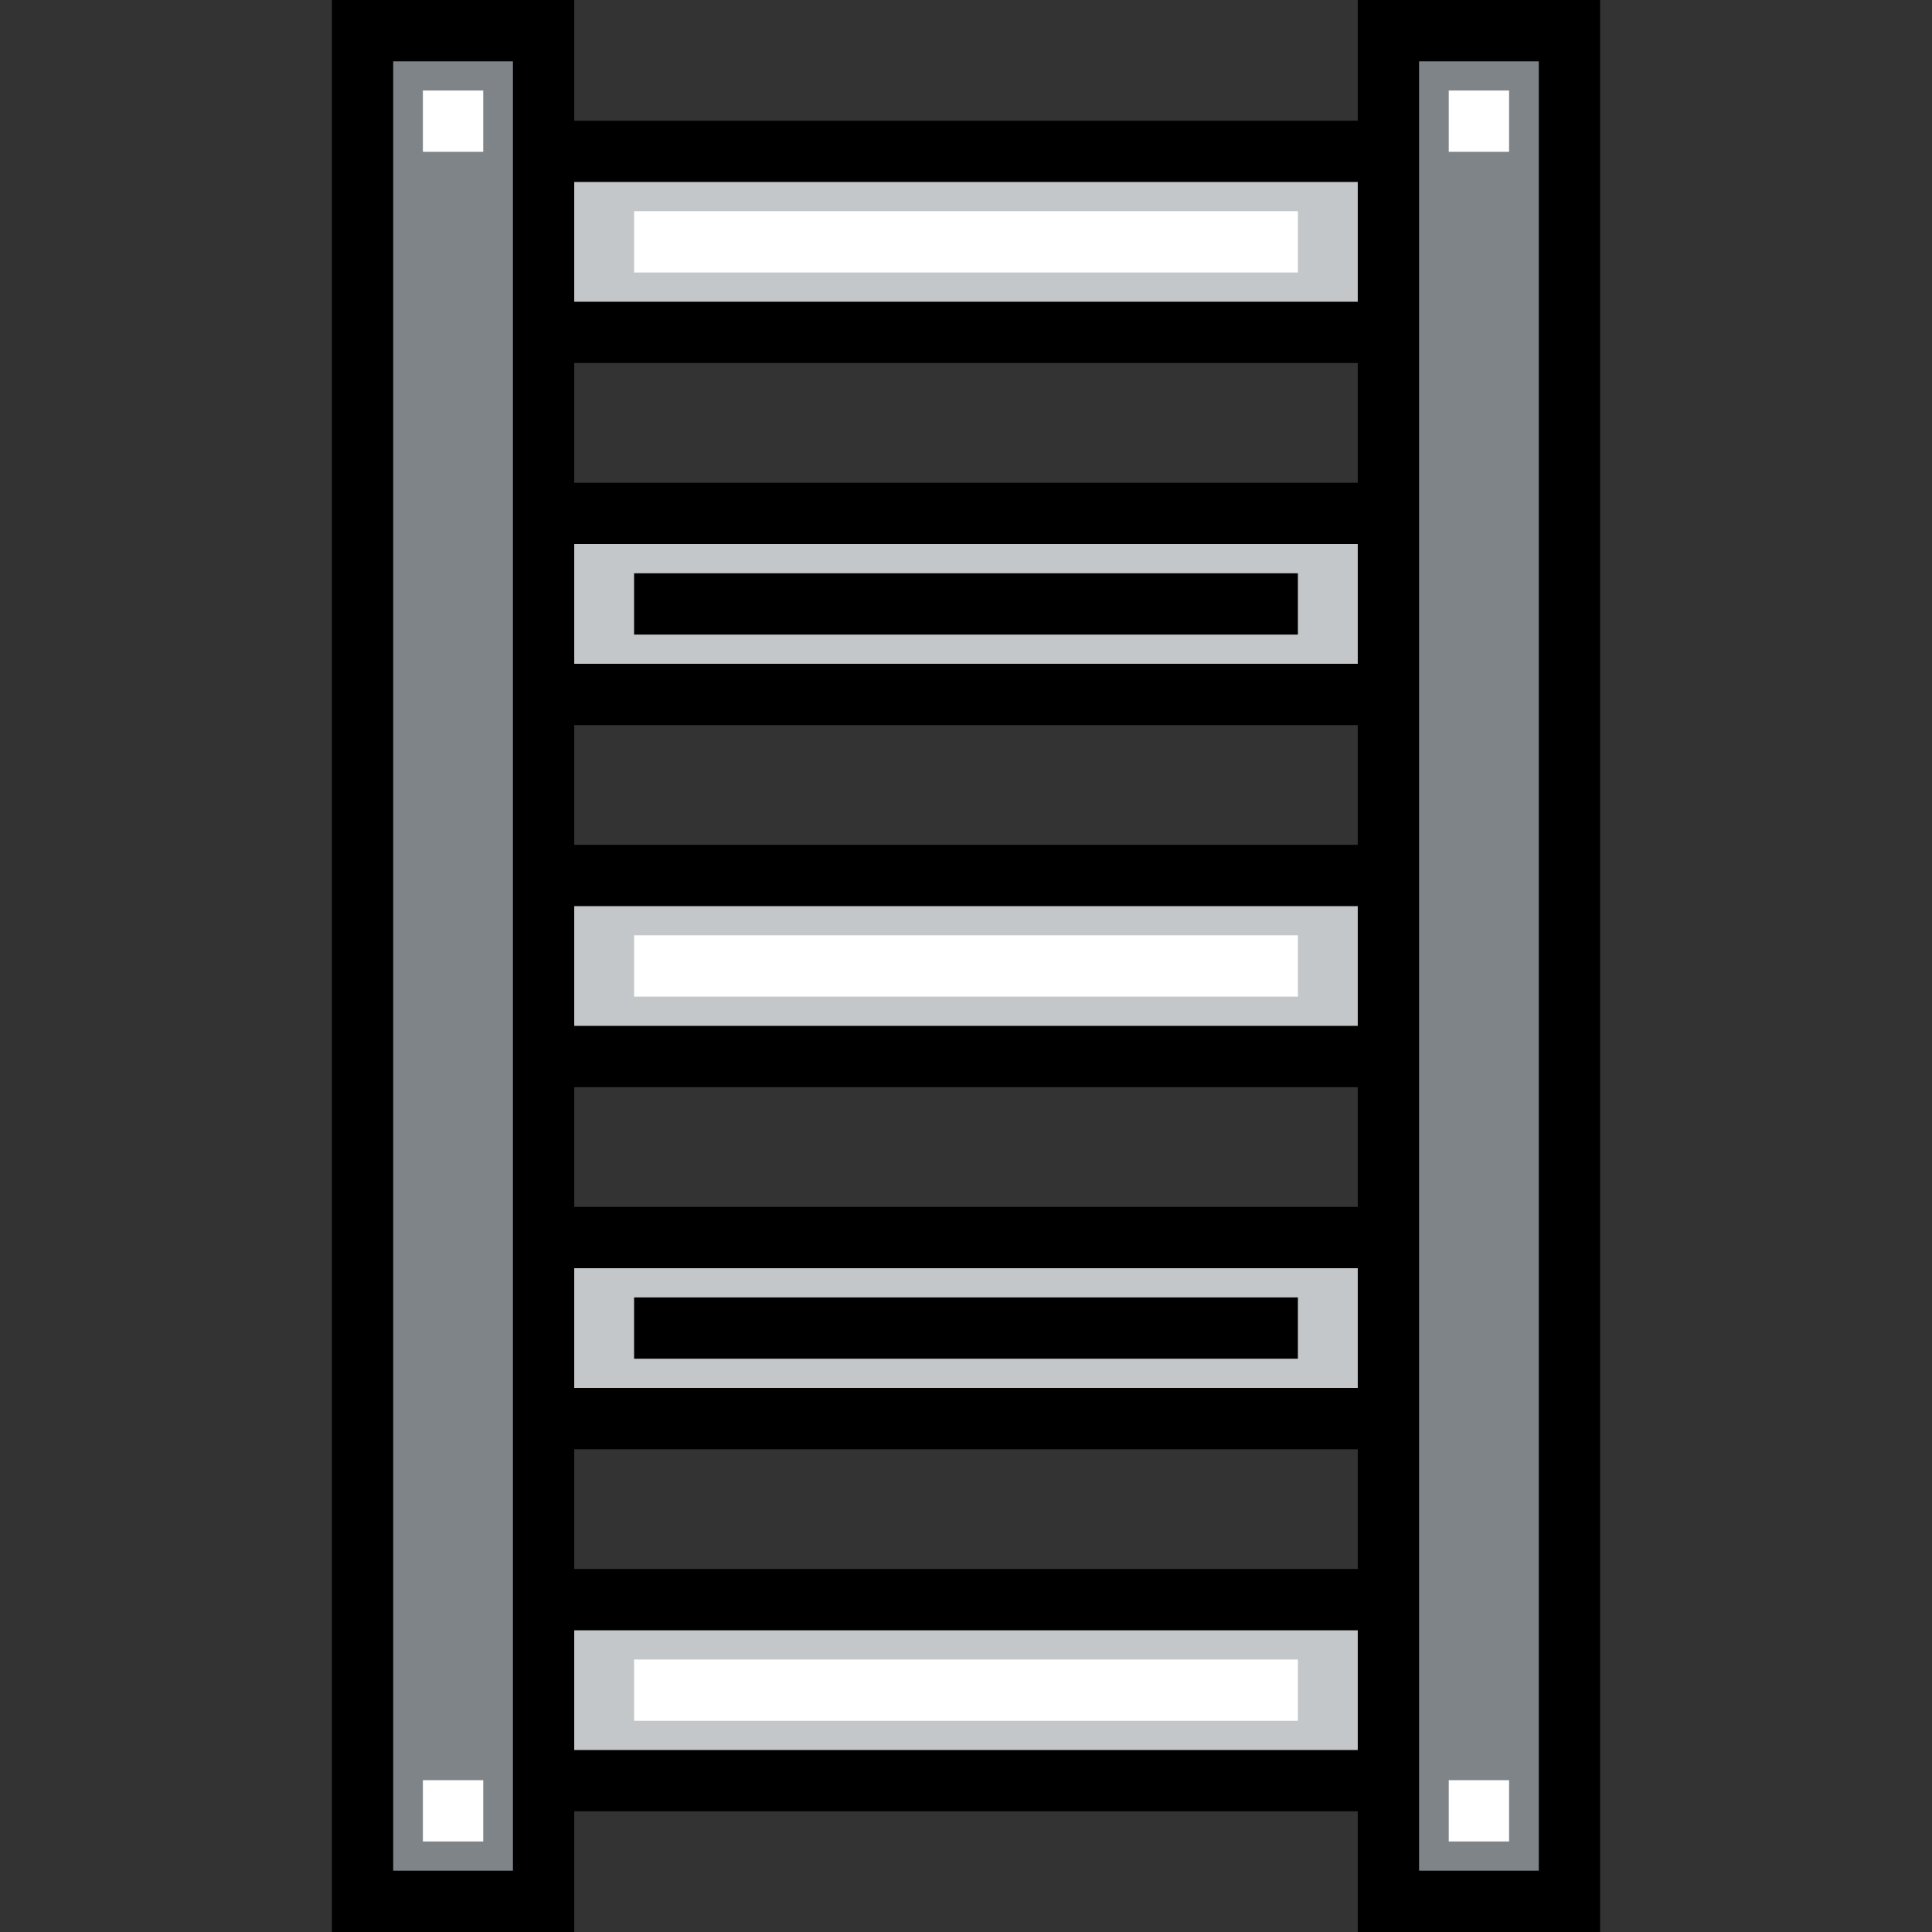
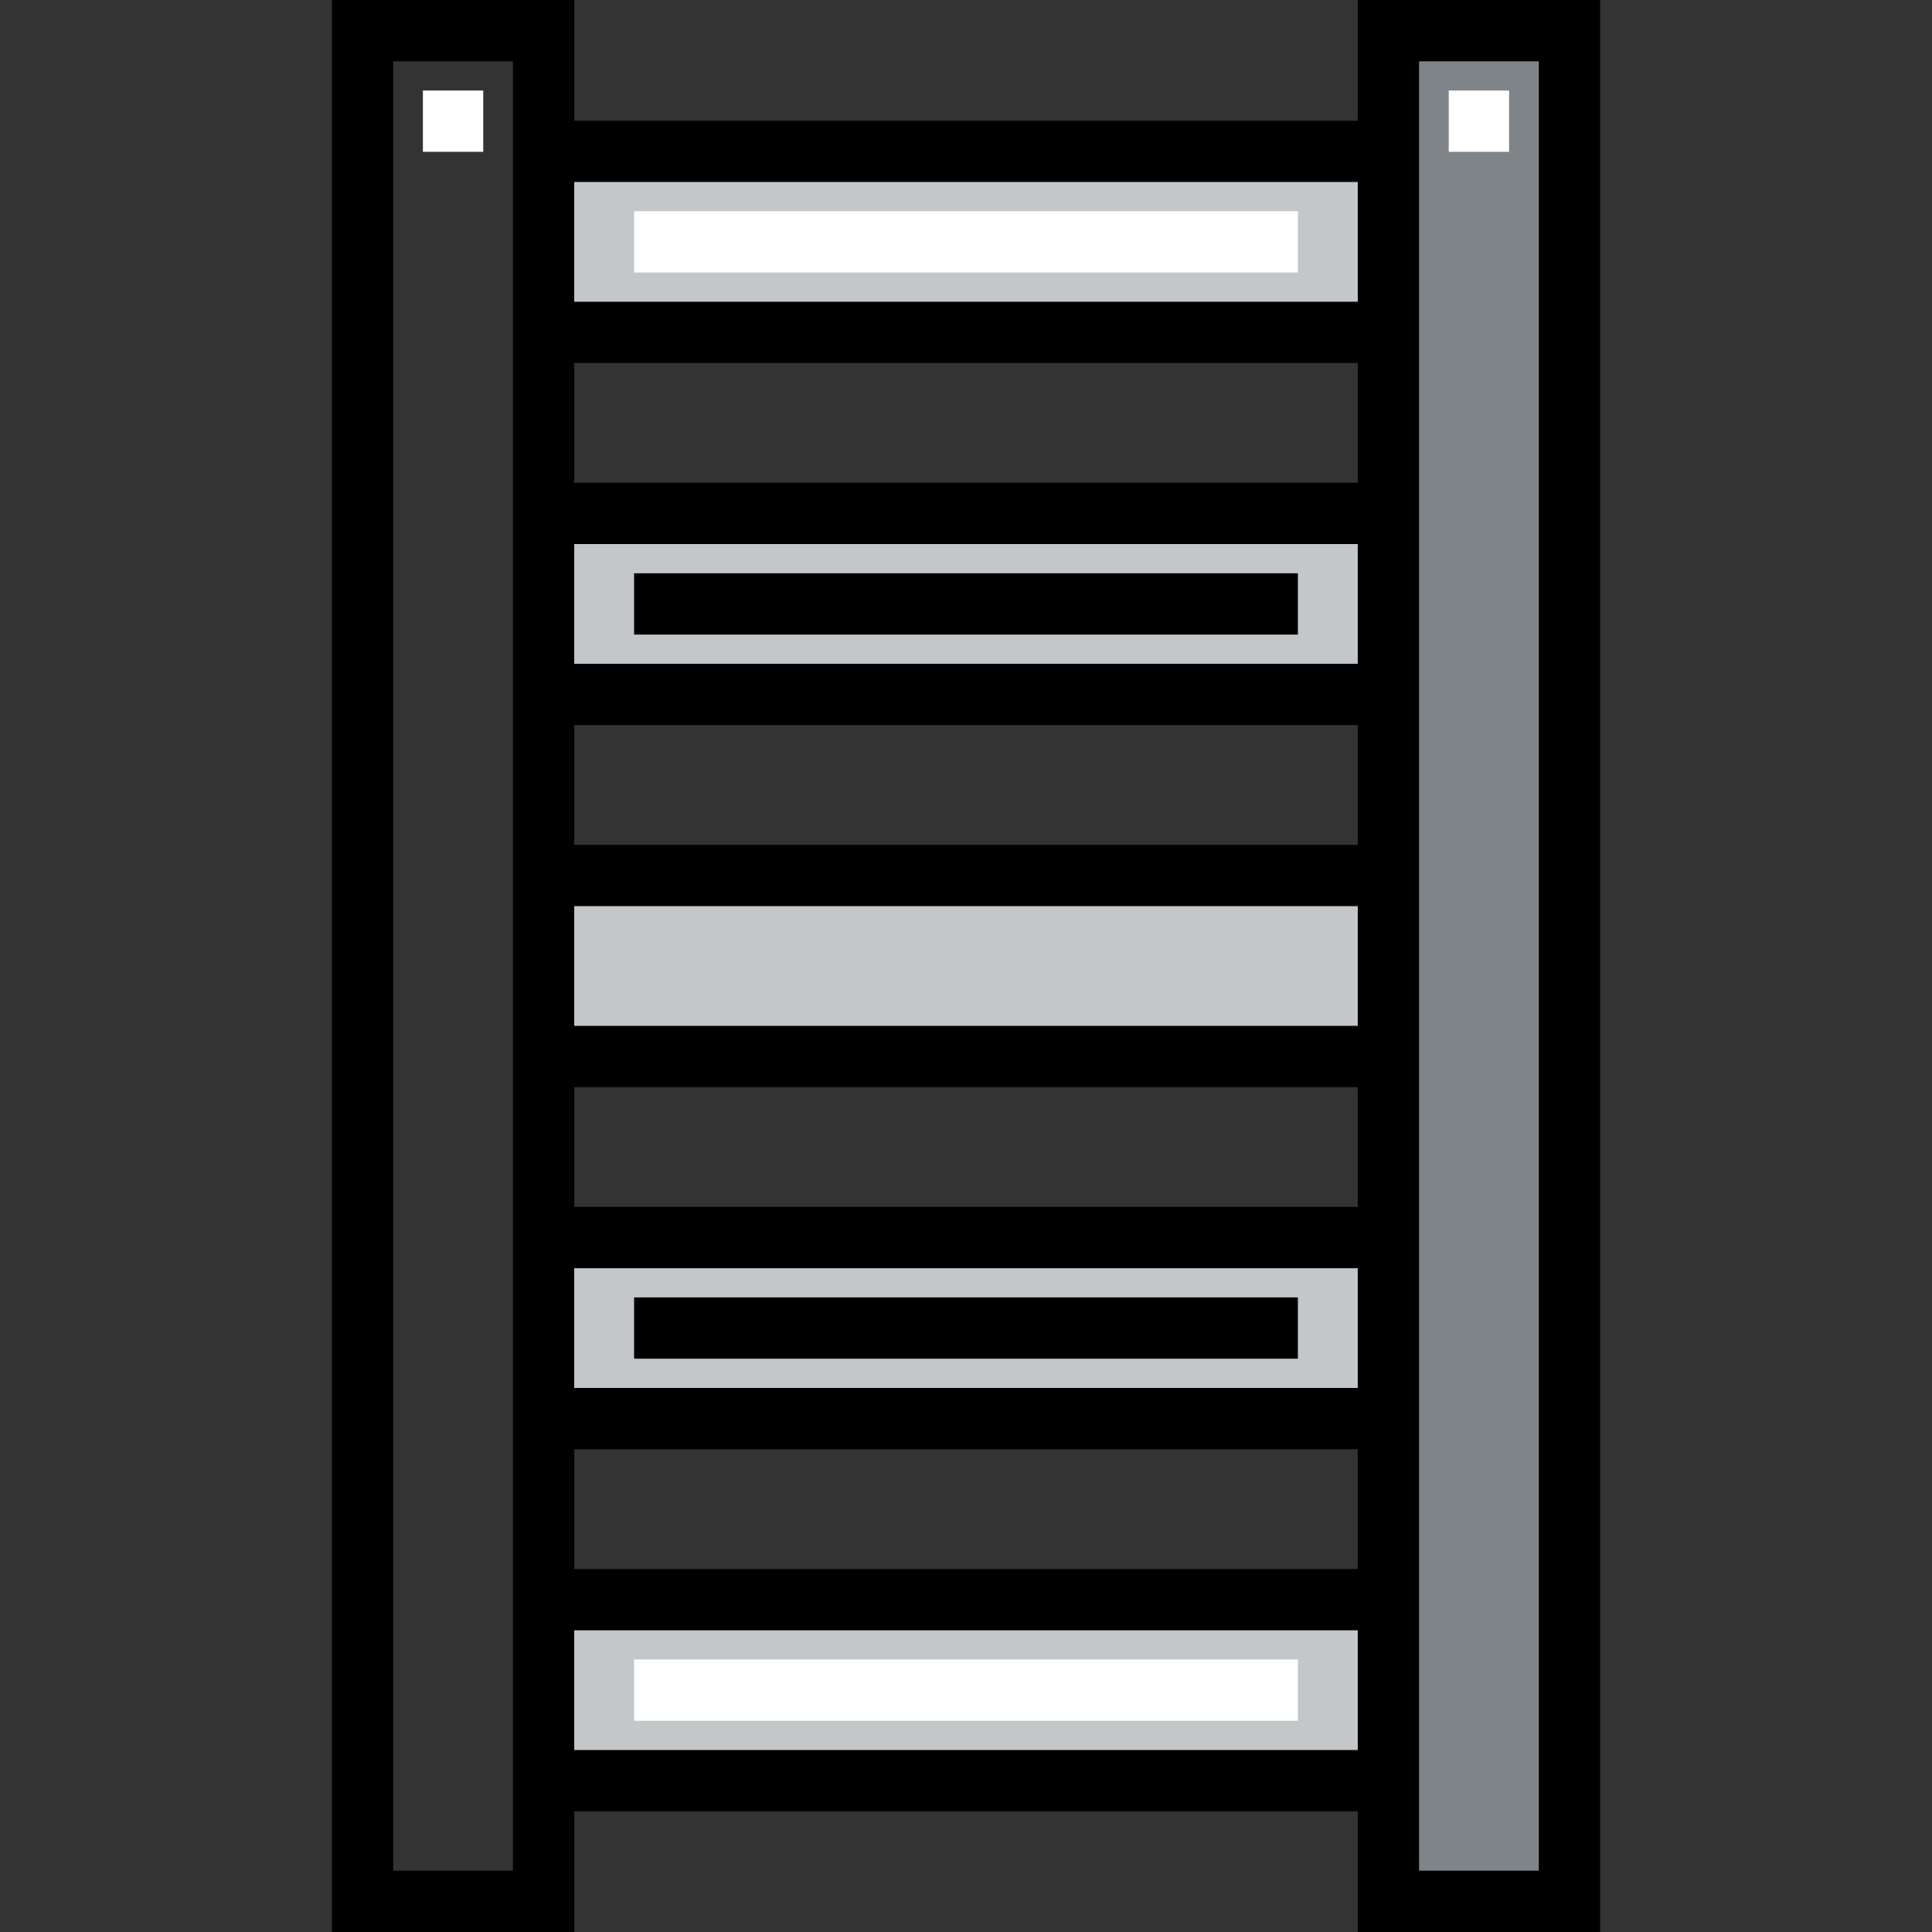
<svg xmlns="http://www.w3.org/2000/svg" version="1.1" id="Layer_1" viewBox="0 0 512 512" xml:space="preserve">
  <rect x="0" y="0" width="512" height="512" fill="#333333" stroke="none" />
  <g>
    <rect x="144.074" y="423.517" style="fill:#C3C7C9;" width="223.894" height="47.978" />
    <rect x="144.074" y="327.561" style="fill:#C3C7C9;" width="223.894" height="47.978" />
    <rect x="144.074" y="231.605" style="fill:#C3C7C9;" width="223.894" height="47.978" />
    <rect x="144.074" y="135.66" style="fill:#C3C7C9;" width="223.894" height="47.978" />
    <rect x="144.074" y="39.705" style="fill:#C3C7C9;" width="223.894" height="47.978" />
  </g>
  <g>
    <polygon style="fill:#7E8488;" points="415.938,7.721 415.938,503.477 367.961,503.477 367.961,471.492 367.961,423.516    367.961,375.539 367.961,327.563 367.961,279.587 367.961,231.61 367.961,183.634 367.961,135.658 367.961,87.682 367.961,39.705    367.961,7.721  " />
-     <polygon style="fill:#7E8488;" points="144.072,471.492 144.072,503.477 96.096,503.477 96.096,7.721 144.072,7.721    144.072,39.705 144.072,87.682 144.072,135.658 144.072,183.634 144.072,231.61 144.072,279.587 144.072,327.563 144.072,375.539    144.072,423.516  " />
  </g>
-   <path d="M359.821,0v31.985H152.177V0H87.956v512h64.222v-31.984h207.644V512h64.222V0H359.821z M135.932,495.755h-31.73V16.245  h31.732v479.509H135.932z M359.821,463.771H152.177v-31.73h207.644L359.821,463.771L359.821,463.771z M359.821,415.795H152.177  v-31.73h207.644L359.821,415.795L359.821,415.795z M359.821,367.819H152.177v-31.73h207.644L359.821,367.819L359.821,367.819z   M359.821,319.842H152.177v-31.732h207.644L359.821,319.842L359.821,319.842z M359.821,271.865H152.177v-31.73h207.644  L359.821,271.865L359.821,271.865z M359.821,223.889H152.177v-31.73h207.644L359.821,223.889L359.821,223.889z M359.821,175.914  H152.177v-31.73h207.644L359.821,175.914L359.821,175.914z M359.821,127.937H152.177v-31.73h207.644L359.821,127.937  L359.821,127.937z M359.821,79.961H152.177V48.23h207.644L359.821,79.961L359.821,79.961z M407.798,495.755h-31.732V16.245h31.732  V495.755z" />
+   <path d="M359.821,0v31.985H152.177V0H87.956v512h64.222v-31.984h207.644V512h64.222V0H359.821z M135.932,495.755h-31.73V16.245  h31.732v479.509z M359.821,463.771H152.177v-31.73h207.644L359.821,463.771L359.821,463.771z M359.821,415.795H152.177  v-31.73h207.644L359.821,415.795L359.821,415.795z M359.821,367.819H152.177v-31.73h207.644L359.821,367.819L359.821,367.819z   M359.821,319.842H152.177v-31.732h207.644L359.821,319.842L359.821,319.842z M359.821,271.865H152.177v-31.73h207.644  L359.821,271.865L359.821,271.865z M359.821,223.889H152.177v-31.73h207.644L359.821,223.889L359.821,223.889z M359.821,175.914  H152.177v-31.73h207.644L359.821,175.914L359.821,175.914z M359.821,127.937H152.177v-31.73h207.644L359.821,127.937  L359.821,127.937z M359.821,79.961H152.177V48.23h207.644L359.821,79.961L359.821,79.961z M407.798,495.755h-31.732V16.245h31.732  V495.755z" />
  <g>
    <rect x="112.07" y="23.989" style="fill:#FFFFFF;" width="15.993" height="16.245" />
    <rect x="383.931" y="23.989" style="fill:#FFFFFF;" width="15.992" height="16.245" />
-     <rect x="112.07" y="471.766" style="fill:#FFFFFF;" width="15.993" height="16.245" />
-     <rect x="383.931" y="471.766" style="fill:#FFFFFF;" width="15.992" height="16.245" />
  </g>
  <rect x="168.041" y="151.927" width="175.916" height="16.245" />
  <g>
    <rect x="168.041" y="55.973" style="fill:#FFFFFF;" width="175.916" height="16.245" />
-     <rect x="168.041" y="247.872" style="fill:#FFFFFF;" width="175.916" height="16.245" />
  </g>
  <rect x="168.041" y="343.828" width="175.916" height="16.245" />
  <rect x="168.041" y="439.784" style="fill:#FFFFFF;" width="175.916" height="16.245" />
</svg>